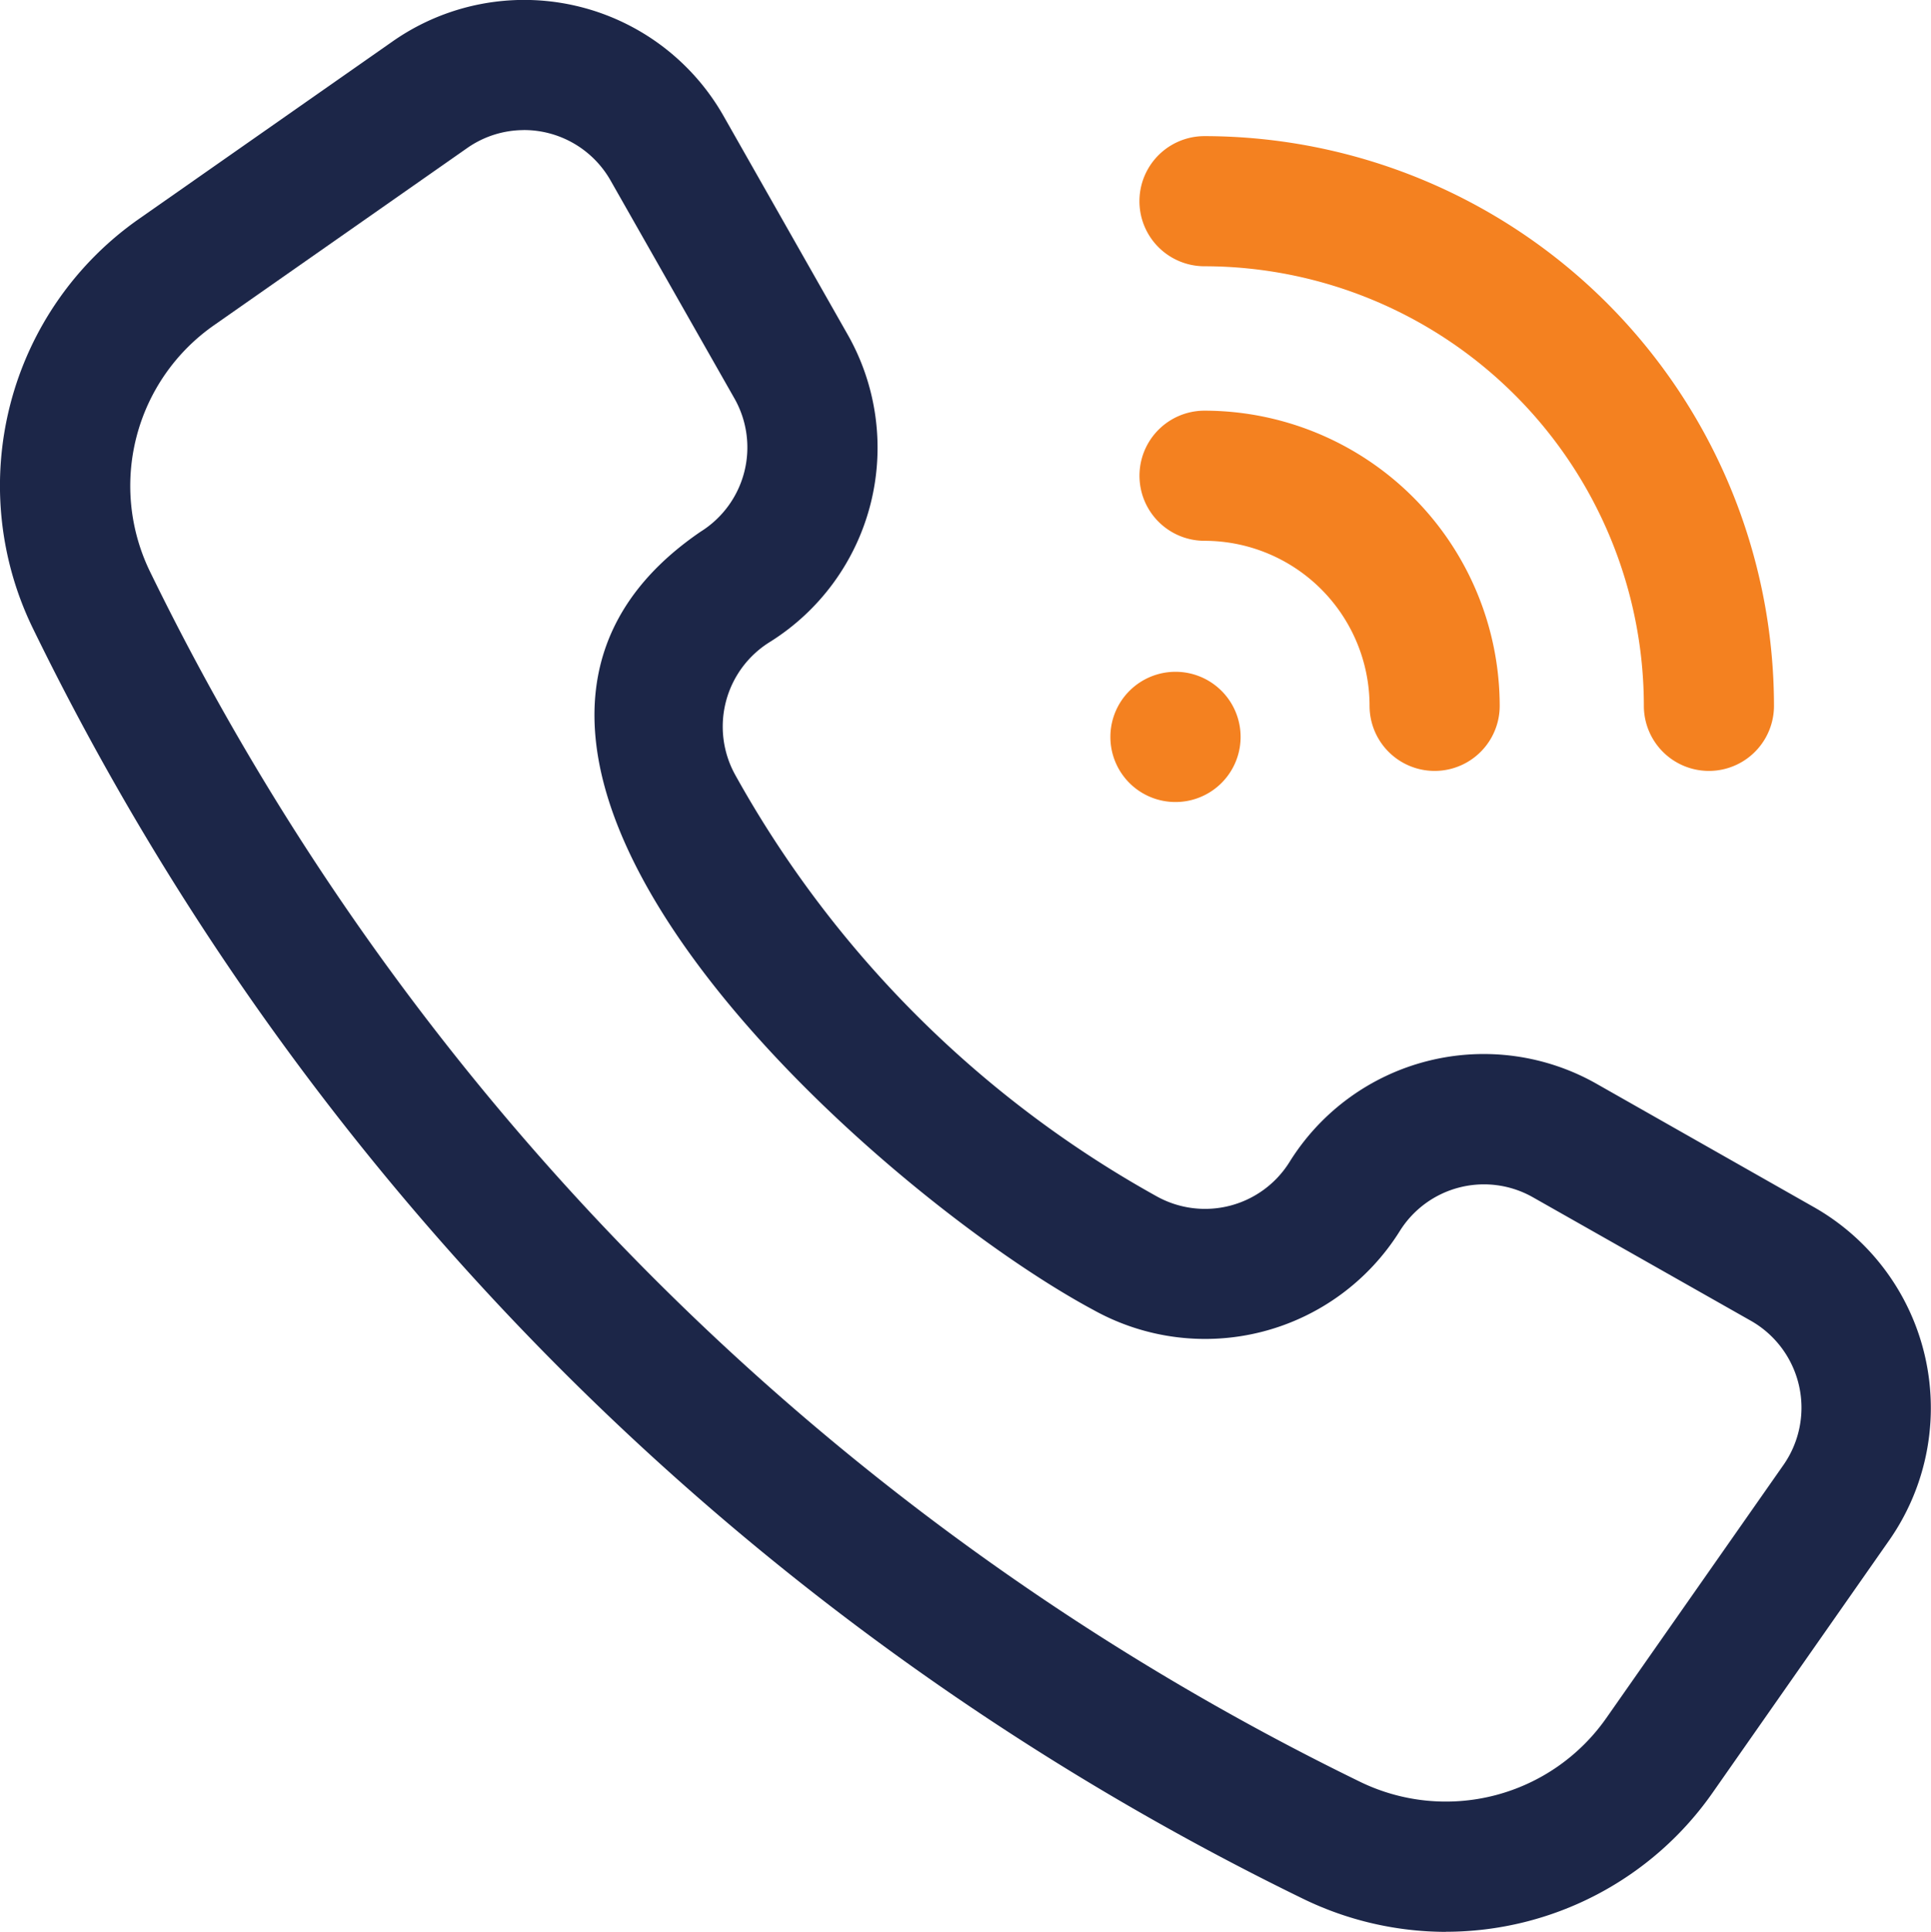
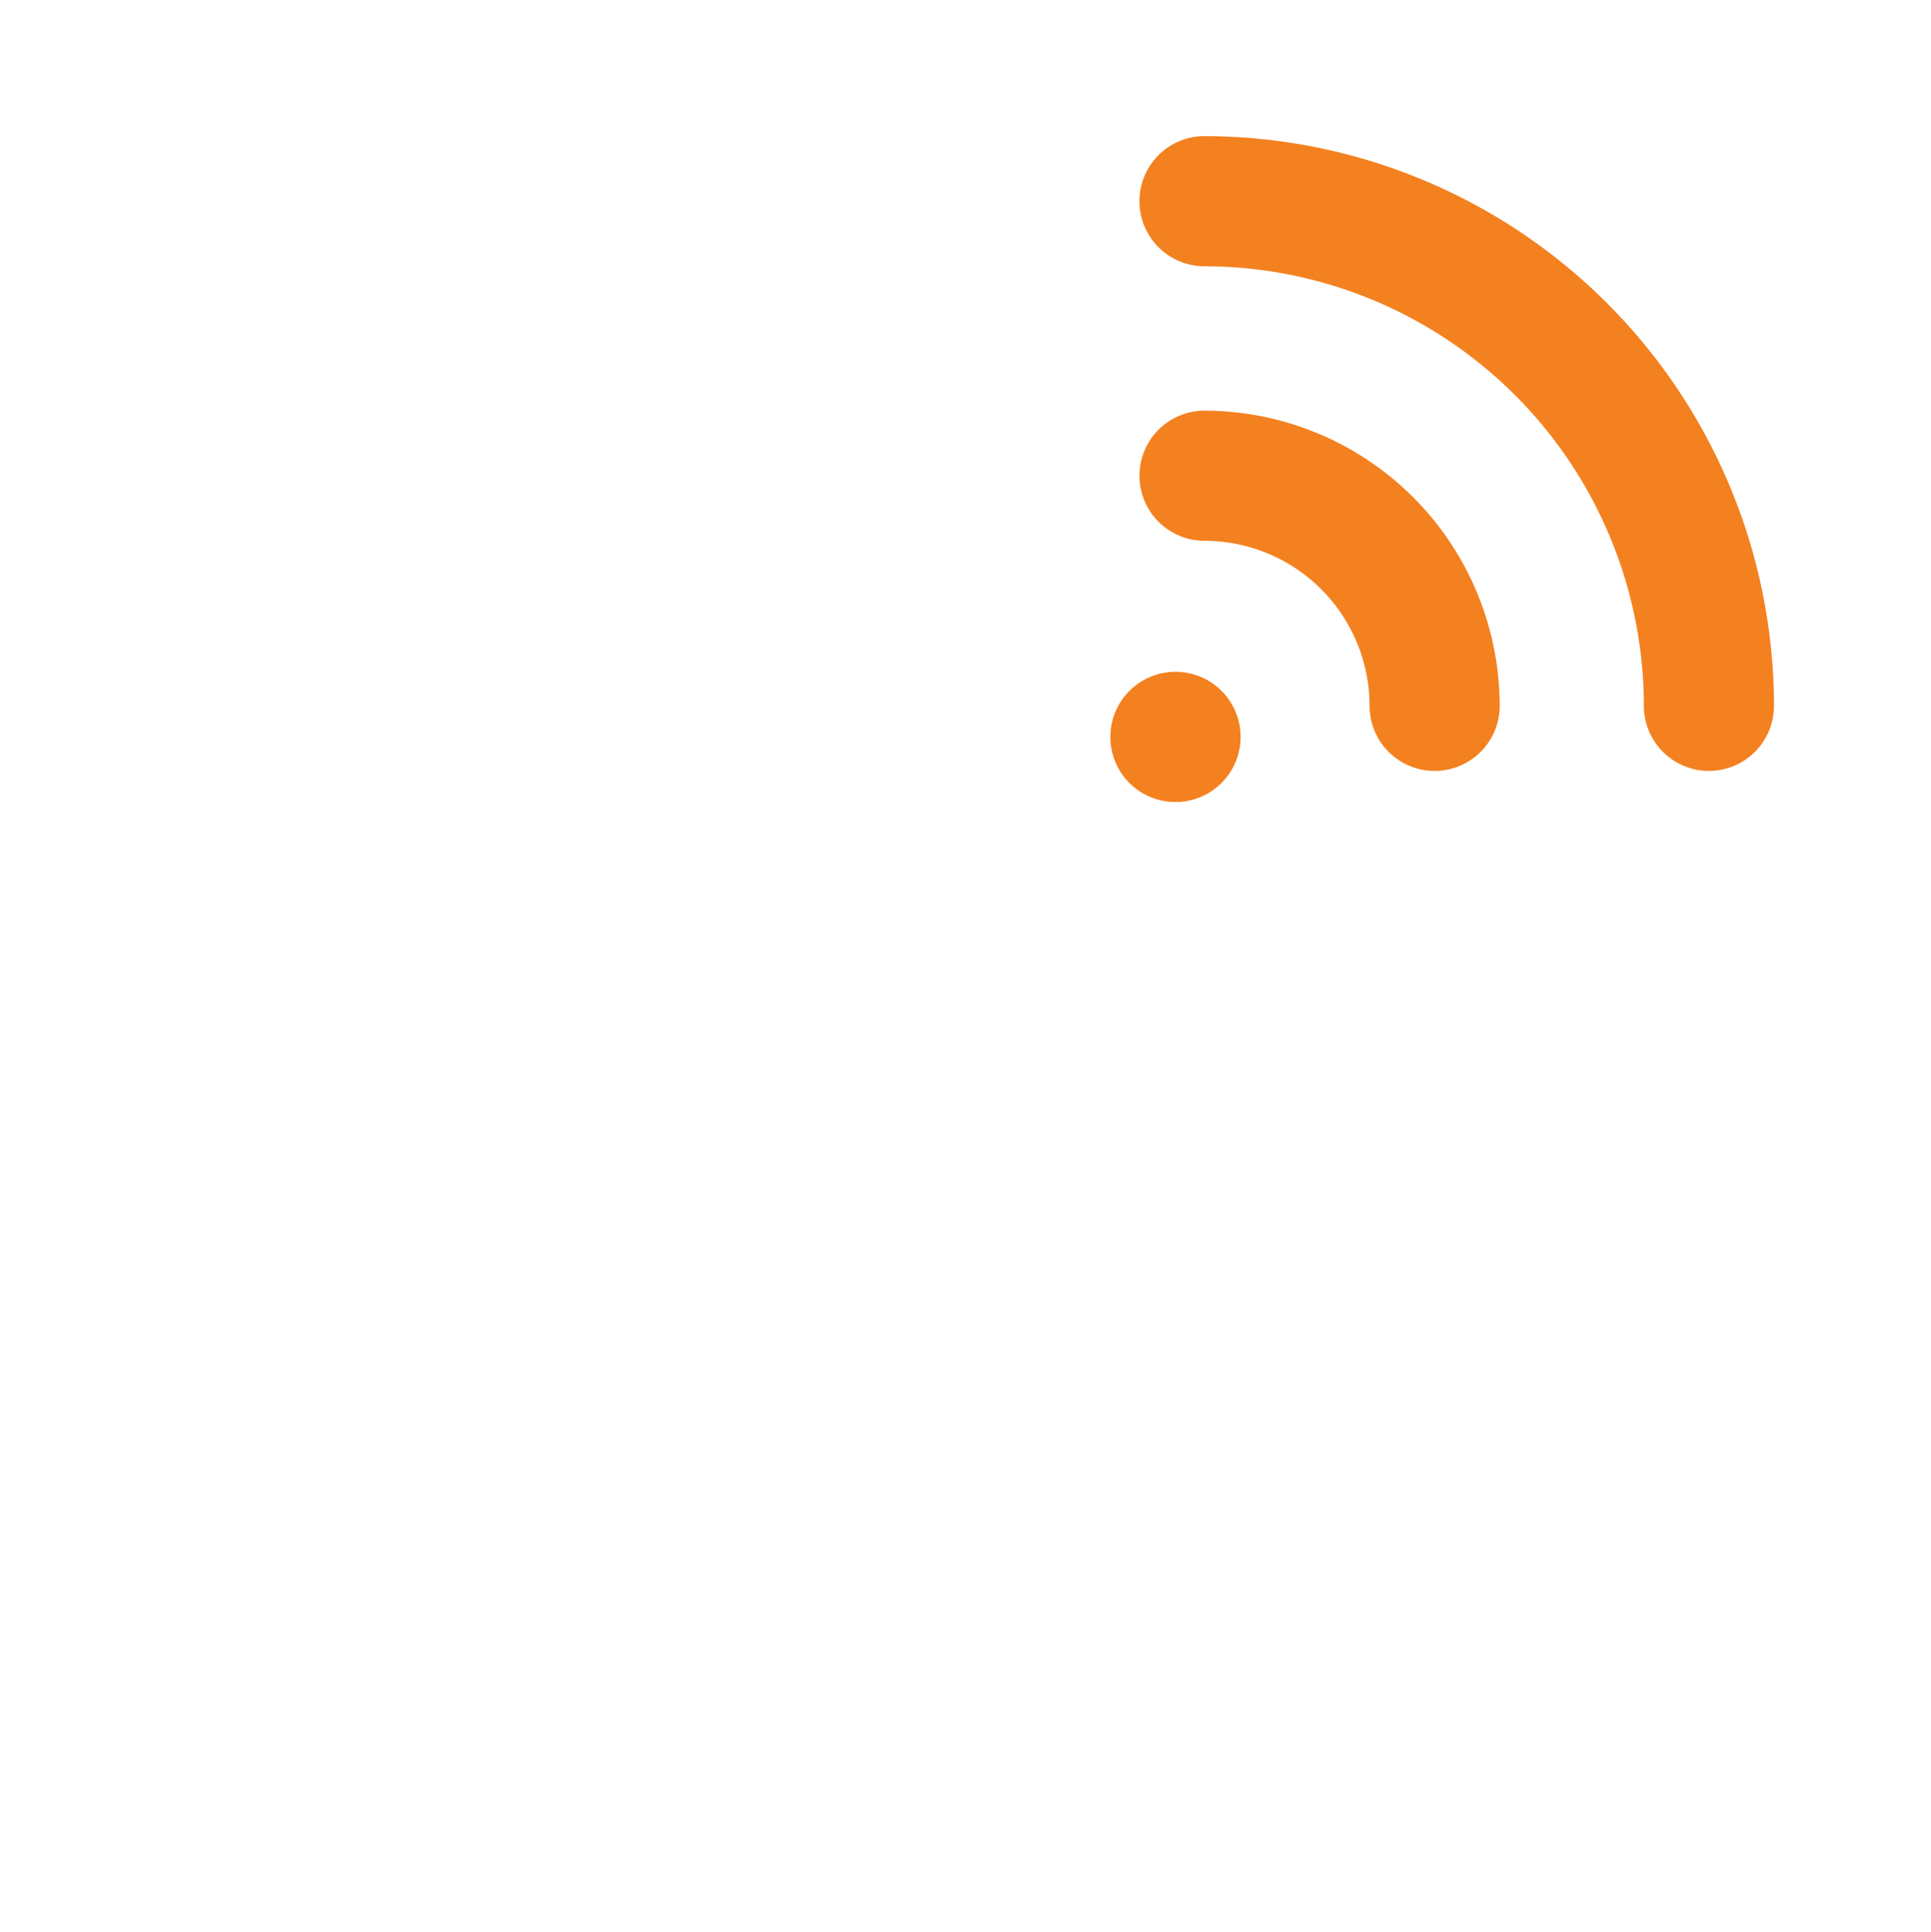
<svg xmlns="http://www.w3.org/2000/svg" width="42.945" height="42.959" viewBox="0 0 42.945 42.959">
  <g id="noun-call-6655535" transform="translate(-74.605 -38.916)">
    <path id="Path_1658" data-name="Path 1658" d="M42.058,20.8A12.679,12.679,0,0,0,29.393,8.131a1.447,1.447,0,1,0,0,2.894A9.783,9.783,0,0,1,39.164,20.8a1.447,1.447,0,0,0,2.894,0Zm-6.1,0a6.572,6.572,0,0,0-6.564-6.564,1.447,1.447,0,1,0,0,2.894,3.674,3.674,0,0,1,3.67,3.67,1.447,1.447,0,0,0,2.894,0ZM28.7,22.938a1.448,1.448,0,1,0-1.4-1.447A1.446,1.446,0,0,0,28.7,22.938Z" transform="translate(72 33.812)" fill="#f48120" />
-     <path id="Path_1659" data-name="Path 1659" d="M35.767,46.584a7.28,7.28,0,0,1-3.191-.74A61.28,61.28,0,0,1,4.345,17.615,7.238,7.238,0,0,1,6.717,8.478l5.618-3.931A5.1,5.1,0,0,1,19.7,6.21l2.753,4.848a5.093,5.093,0,0,1-1.735,6.848,2.214,2.214,0,0,0-.762,2.95,24.088,24.088,0,0,0,9.375,9.373,2.214,2.214,0,0,0,2.95-.76,5.086,5.086,0,0,1,6.846-1.735l4.848,2.751h0a5.136,5.136,0,0,1,1.662,7.368l-3.931,5.618a7.24,7.24,0,0,1-5.944,3.111ZM15.253,6.518a2.2,2.2,0,0,0-1.259.4L8.375,10.85a4.357,4.357,0,0,0-1.427,5.5A58.376,58.376,0,0,0,33.84,43.241a4.357,4.357,0,0,0,5.5-1.427L43.27,36.2h0A2.223,2.223,0,0,0,42.552,33L37.7,30.251A2.207,2.207,0,0,0,34.736,31a5.106,5.106,0,0,1-6.807,1.758c-4.737-2.536-15.967-12.373-8.744-17.309a2.208,2.208,0,0,0,.752-2.967L17.184,7.639a2.215,2.215,0,0,0-1.932-1.122Z" transform="translate(71 35.291)" fill="#1c2648" />
  </g>
</svg>